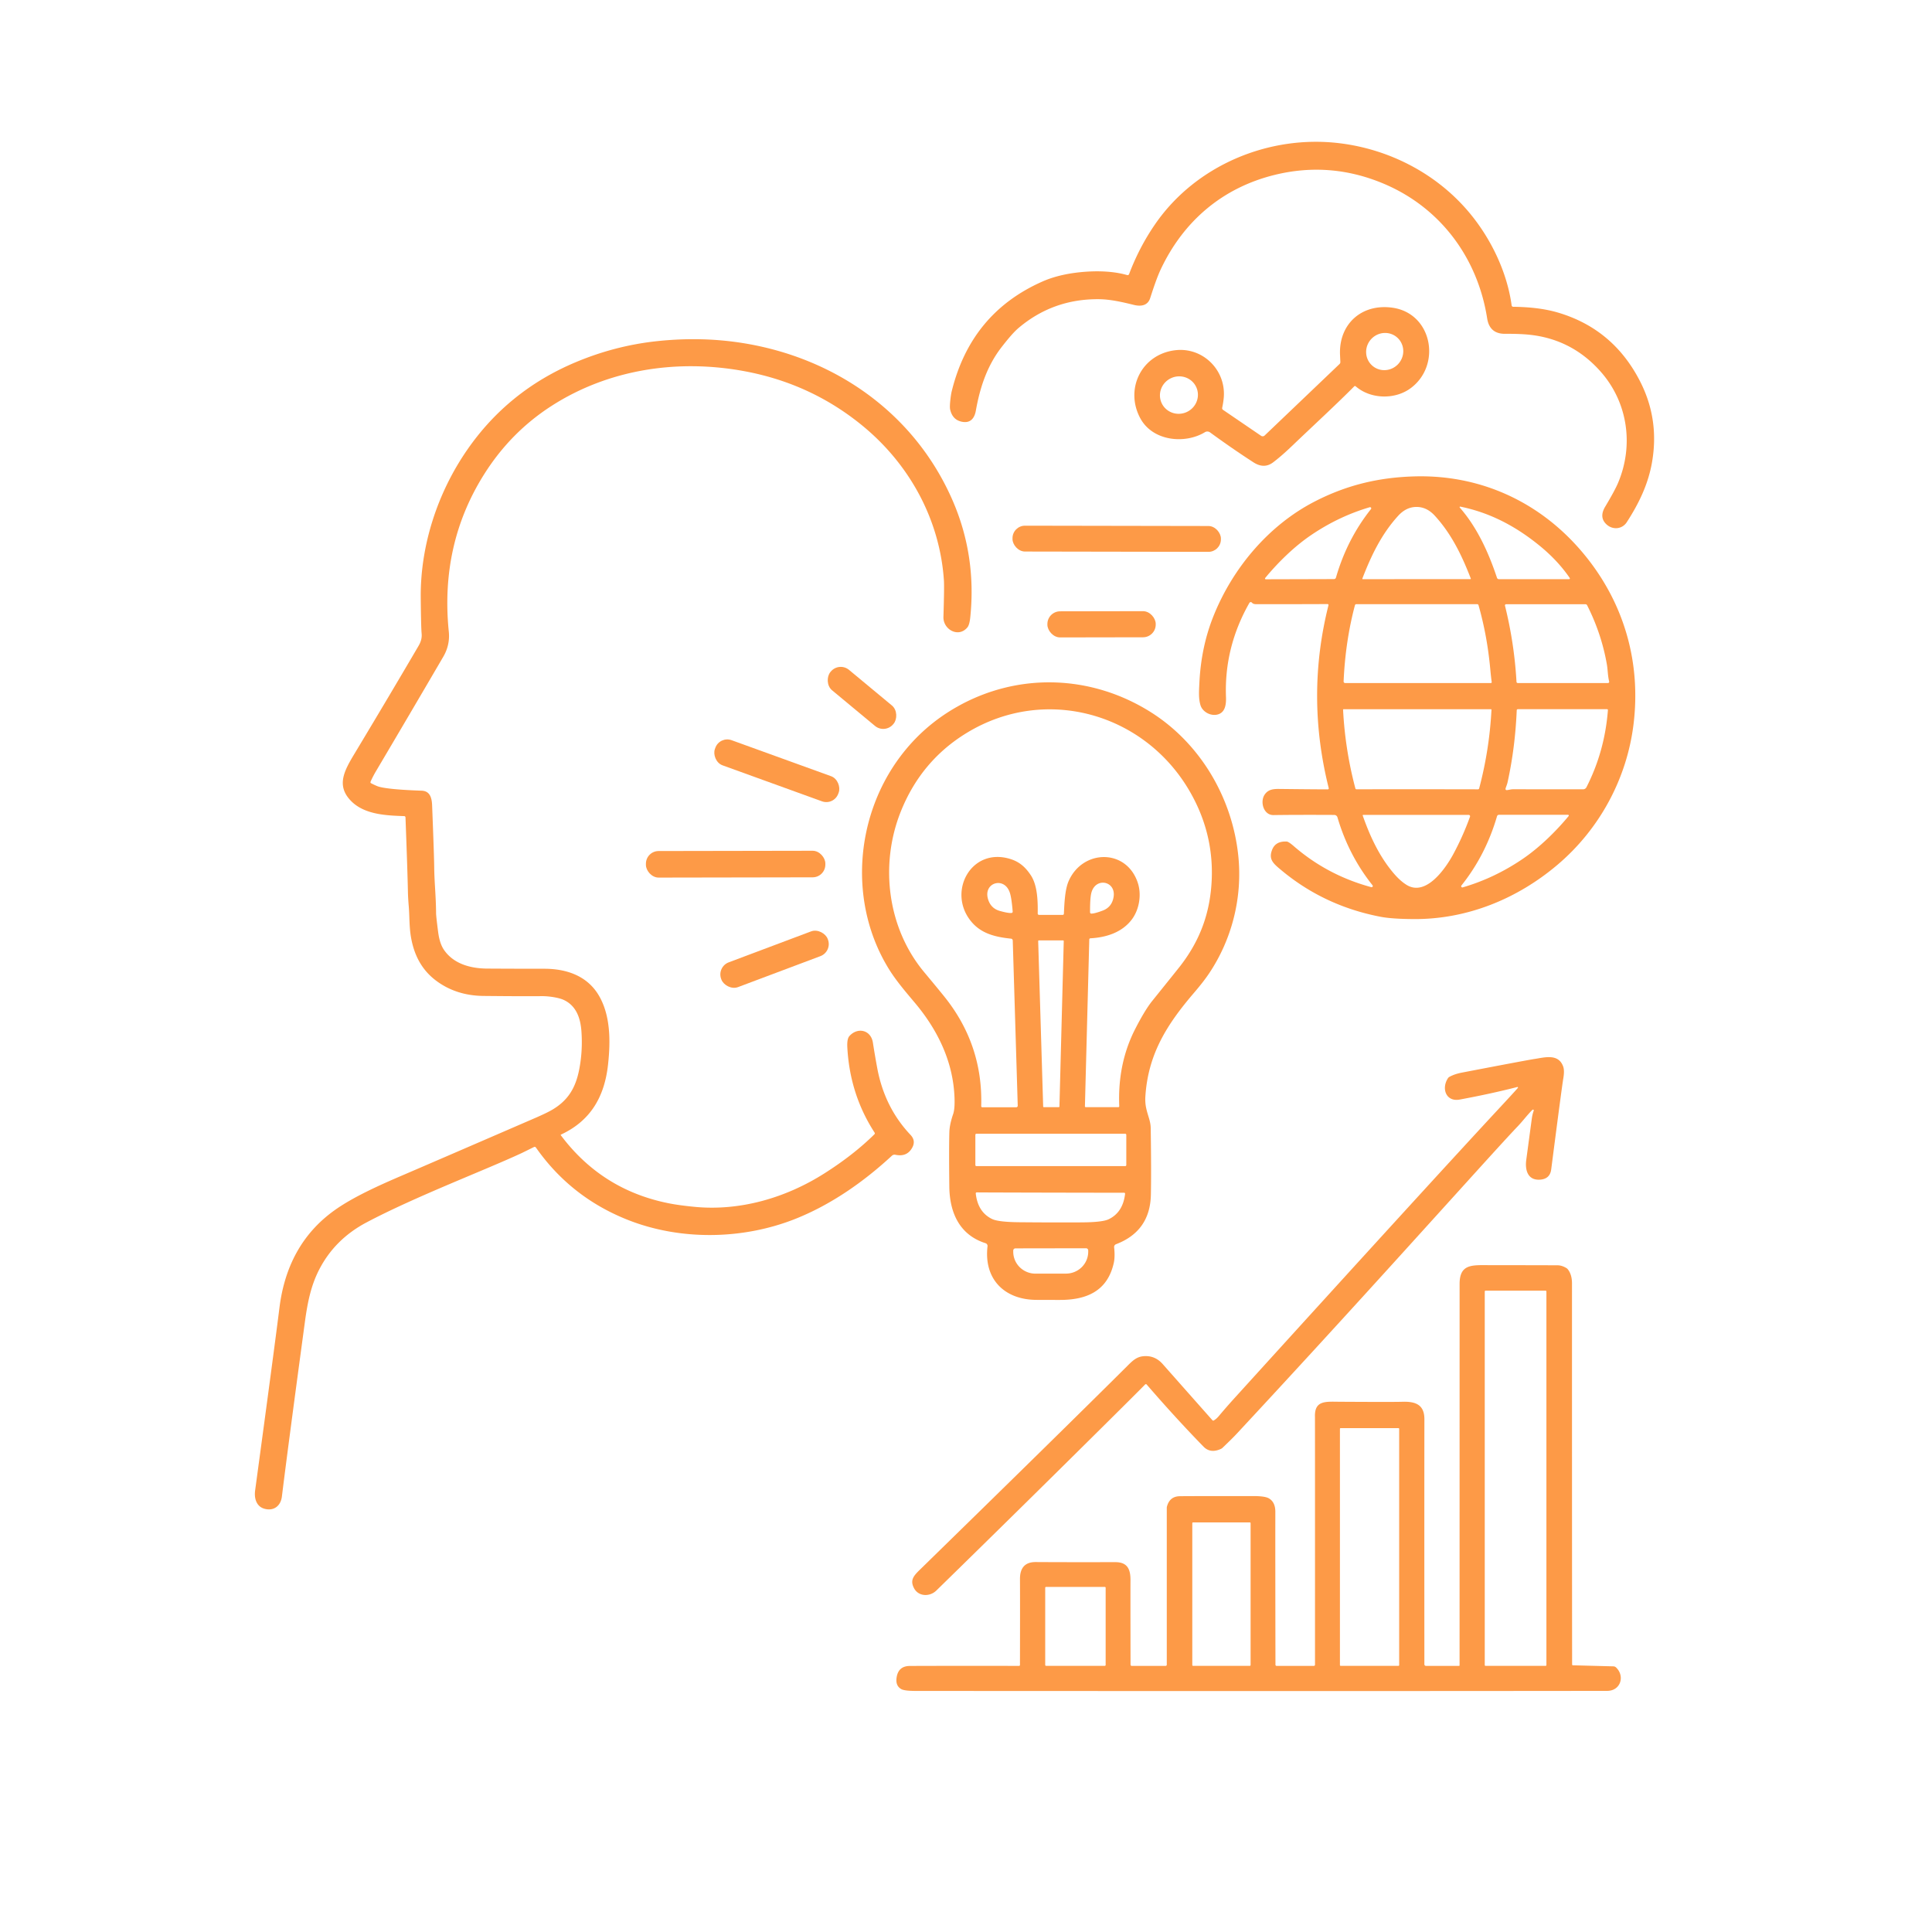
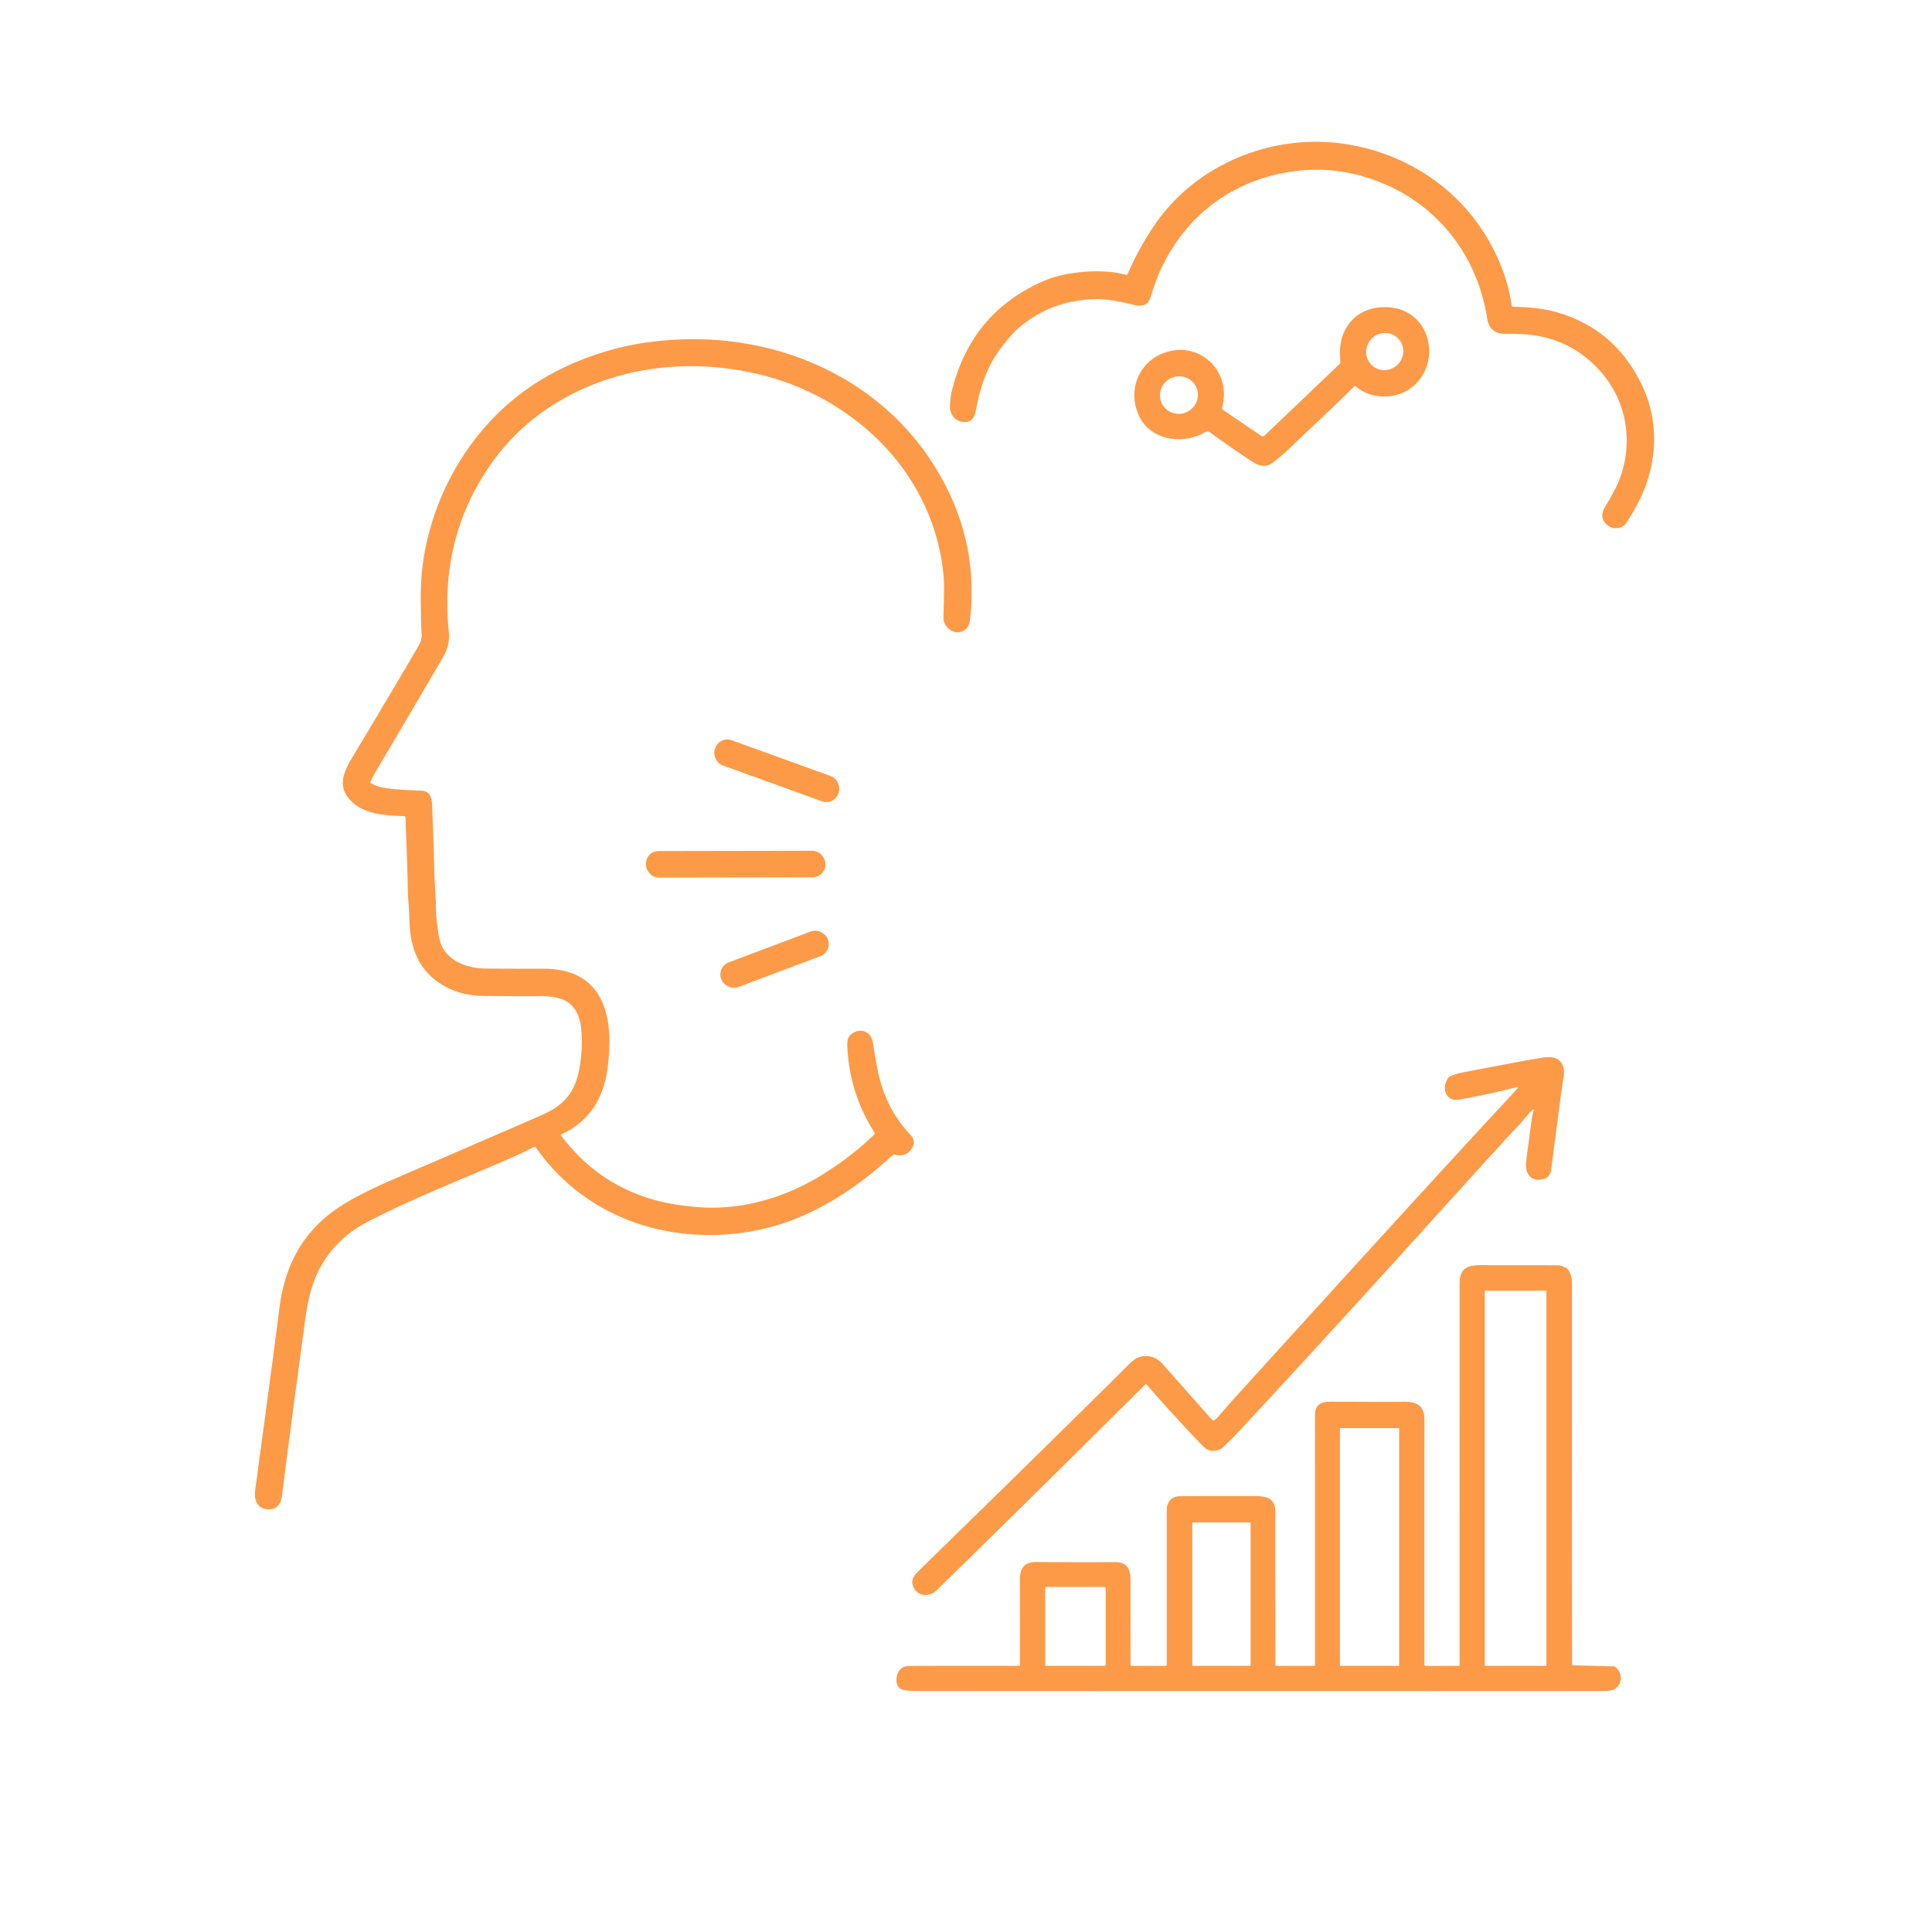
<svg xmlns="http://www.w3.org/2000/svg" version="1.1" viewBox="0.00 0.00 1024.00 1024.00" width="64" height="64">
-   <path fill="#fd9a47" d="   M 597.43 145.80   A 0.84 0.83 18.2 0 0 598.44 145.29   Q 603.85 130.95 612.34 118.68   C 633.92 87.48 672.71 71.38 709.98 75.91   C 736.37 79.12 761.09 91.92 778.22 112.06   C 789.82 125.70 798.72 143.70 801.20 161.87   A 0.84 0.83 -3.1 0 0 802.02 162.60   C 810.15 162.71 818.28 163.46 825.85 165.70   Q 855.31 174.44 869.48 202.53   Q 879.51 222.41 875.62 244.93   C 873.60 256.58 868.70 266.79 862.19 276.82   C 859.82 280.46 854.92 281.00 851.60 278.05   Q 847.36 274.28 850.79 268.54   Q 855.80 260.17 857.56 256.05   C 865.98 236.23 862.86 213.58 848.68 197.32   Q 832.58 178.83 807.99 177.19   Q 803.46 176.89 797.73 176.93   Q 789.51 176.99 788.22 168.74   C 783.18 136.55 763.31 109.86 733.10 97.24   Q 704.93 85.47 675.55 92.71   C 647.94 99.52 627.34 117.16 615.29 142.60   C 613.04 147.33 610.74 154.56 609.60 158.06   C 608.30 162.05 604.62 162.50 601.07 161.63   C 594.88 160.11 588.56 158.63 582.38 158.58   Q 558.22 158.38 540.00 173.71   C 537.12 176.13 533.93 180.06 531.02 183.78   C 523.31 193.63 519.45 205.09 517.22 217.66   C 516.52 221.60 514.47 224.15 510.53 223.65   Q 504.88 222.92 503.58 216.95   C 503.18 215.10 503.98 209.28 504.36 207.68   Q 514.49 166.04 552.45 149.24   Q 562.31 144.87 576.11 143.98   C 582.60 143.57 590.49 143.79 597.43 145.80   Z" />
+   <path fill="#fd9a47" d="   M 597.43 145.80   Q 603.85 130.95 612.34 118.68   C 633.92 87.48 672.71 71.38 709.98 75.91   C 736.37 79.12 761.09 91.92 778.22 112.06   C 789.82 125.70 798.72 143.70 801.20 161.87   A 0.84 0.83 -3.1 0 0 802.02 162.60   C 810.15 162.71 818.28 163.46 825.85 165.70   Q 855.31 174.44 869.48 202.53   Q 879.51 222.41 875.62 244.93   C 873.60 256.58 868.70 266.79 862.19 276.82   C 859.82 280.46 854.92 281.00 851.60 278.05   Q 847.36 274.28 850.79 268.54   Q 855.80 260.17 857.56 256.05   C 865.98 236.23 862.86 213.58 848.68 197.32   Q 832.58 178.83 807.99 177.19   Q 803.46 176.89 797.73 176.93   Q 789.51 176.99 788.22 168.74   C 783.18 136.55 763.31 109.86 733.10 97.24   Q 704.93 85.47 675.55 92.71   C 647.94 99.52 627.34 117.16 615.29 142.60   C 613.04 147.33 610.74 154.56 609.60 158.06   C 608.30 162.05 604.62 162.50 601.07 161.63   C 594.88 160.11 588.56 158.63 582.38 158.58   Q 558.22 158.38 540.00 173.71   C 537.12 176.13 533.93 180.06 531.02 183.78   C 523.31 193.63 519.45 205.09 517.22 217.66   C 516.52 221.60 514.47 224.15 510.53 223.65   Q 504.88 222.92 503.58 216.95   C 503.18 215.10 503.98 209.28 504.36 207.68   Q 514.49 166.04 552.45 149.24   Q 562.31 144.87 576.11 143.98   C 582.60 143.57 590.49 143.79 597.43 145.80   Z" />
  <path fill="#fd9a47" d="   M 648.20 217.21   L 668.41 230.99   A 1.49 1.49 0.0 0 0 670.27 230.84   L 709.99 192.93   A 1.40 1.39 -19.0 0 0 710.42 192.05   Q 710.43 191.96 710.25 188.26   C 709.44 171.92 721.56 160.79 737.98 163.08   C 759.28 166.05 764.22 193.83 747.42 205.94   C 739.22 211.84 726.45 211.64 718.50 204.72   A 0.53 0.53 0.0 0 0 717.79 204.75   C 708.73 213.93 696.20 225.46 684.99 236.18   Q 679.11 241.81 674.71 245.11   Q 669.96 248.66 664.37 245.05   Q 653.32 237.92 641.35 229.18   A 2.43 2.41 47.4 0 0 638.66 229.06   C 628.01 235.53 610.96 233.84 604.39 221.71   C 596.02 206.25 604.98 187.70 623.00 185.62   C 637.44 183.95 649.73 196.00 648.64 210.50   Q 648.45 213.00 647.78 216.16   A 1.03 1.02 23.6 0 0 648.20 217.21   Z   M 740.738 179.07   A 9.96 9.74 -46.8 0 0 726.82 179.662   A 9.96 9.74 -46.8 0 0 727.102 193.59   A 9.96 9.74 -46.8 0 0 741.02 192.998   A 9.96 9.74 -46.8 0 0 740.738 179.07   Z   M 634.072 205.26   A 10.10 9.89 -24.2 0 0 620.806 200.379   A 10.10 9.89 -24.2 0 0 615.648 213.54   A 10.10 9.89 -24.2 0 0 628.914 218.421   A 10.10 9.89 -24.2 0 0 634.072 205.26   Z" />
  <path fill="#fd9a47" d="   M 297.30 601.37   A 0.20 0.19 -30.3 0 0 297.22 601.66   Q 318.93 630.70 354.46 637.77   Q 359.75 638.83 368.01 639.64   C 391.90 641.99 416.24 635.07 436.93 621.93   Q 452.49 612.05 463.47 601.18   A 0.68 0.68 0.0 0 0 463.56 600.32   Q 450.44 580.10 449.10 555.15   Q 448.85 550.62 450.22 549.11   C 454.62 544.25 461.61 545.91 462.65 552.59   Q 463.79 559.92 465.01 566.39   Q 468.92 587.07 482.60 601.52   C 484.85 603.90 484.85 606.46 482.91 609.23   Q 480.11 613.23 474.57 612.05   A 2.07 2.06 29.5 0 0 472.72 612.56   C 457.71 626.46 440.55 638.40 421.90 645.89   C 394.14 657.03 360.72 657.76 332.32 646.39   Q 302.38 634.40 284.03 608.19   A 0.80 0.79 -30.7 0 0 283.03 607.94   Q 277.17 610.84 276.62 611.10   C 257.18 620.18 220.21 634.17 194.22 647.93   Q 177.48 656.79 169.18 672.90   C 164.82 681.36 163.00 690.28 161.58 700.82   Q 152.60 767.26 149.41 793.19   C 148.80 798.20 145.05 801.09 140.06 799.64   C 135.87 798.43 134.66 794.13 135.22 789.99   Q 145.43 714.69 148.12 693.09   C 150.82 671.51 160.02 653.74 177.54 641.31   C 187.42 634.29 201.58 627.99 212.88 623.14   Q 231.17 615.29 283.76 592.51   Q 289.90 589.85 292.85 588.10   C 301.06 583.21 305.06 576.65 306.97 566.96   Q 308.90 557.18 308.18 546.75   C 307.70 539.70 305.47 533.08 298.79 529.98   C 296.02 528.70 290.74 527.96 287.28 527.98   Q 275.60 528.08 256.28 527.87   Q 241.57 527.71 230.90 519.59   C 223.36 513.85 219.45 505.99 217.85 496.84   C 216.87 491.29 217.08 485.46 216.66 480.50   Q 216.27 476.00 216.20 472.36   Q 216.00 462.18 214.92 433.23   A 0.69 0.69 0.0 0 0 214.26 432.56   C 204.63 432.23 192.79 431.78 185.70 424.15   C 178.41 416.32 182.27 408.81 187.69 399.81   Q 205.81 369.70 221.83 342.35   C 222.98 340.38 223.71 338.29 223.47 335.79   Q 223.16 332.50 223.00 317.01   C 222.70 289.10 231.96 261.10 247.56 238.52   Q 269.22 207.15 304.85 192.10   Q 326.08 183.13 348.60 180.78   Q 372.00 178.34 393.83 181.85   C 442.87 189.74 484.56 219.10 504.63 264.64   Q 517.65 294.18 514.27 327.13   Q 513.86 331.15 512.77 332.49   C 508.08 338.26 499.83 333.67 500.04 326.99   Q 500.53 311.17 500.30 307.74   C 498.15 275.38 482.08 246.10 457.10 225.61   Q 429.85 203.27 394.49 196.73   C 359.09 190.18 322.47 195.75 292.30 215.16   Q 270.73 229.04 256.70 251.23   Q 233.18 288.43 237.87 334.74   Q 238.60 341.85 234.92 348.13   Q 217.51 377.94 199.36 408.61   Q 197.64 411.51 196.40 414.33   A 0.63 0.62 25.5 0 0 196.69 415.14   Q 199.55 416.61 200.87 416.98   Q 206.24 418.47 223.46 419.08   C 227.86 419.23 228.87 422.81 229.03 426.82   Q 230.09 453.92 230.14 459.63   C 230.21 467.47 231.08 475.09 231.13 484.01   Q 231.13 485.50 232.22 493.96   Q 233.00 500.01 235.25 503.35   C 240.36 510.91 249.41 513.31 258.18 513.37   Q 273.40 513.46 288.48 513.46   C 300.31 513.46 311.33 517.22 317.48 527.77   C 323.58 538.25 323.65 551.71 322.27 564.27   C 320.40 581.37 312.96 594.11 297.30 601.37   Z" />
-   <path fill="#fd9a47" d="   M 703.75 418.38   A 0.52 0.51 -6.9 0 0 704.26 417.74   Q 692.02 368.90 704.12 320.78   A 0.49 0.49 0.0 0 0 703.64 320.17   Q 684.87 320.25 666.73 320.23   C 665.56 320.22 664.33 320.34 663.55 319.42   A 0.82 0.82 0.0 0 0 662.21 319.54   Q 648.80 343.06 649.80 369.51   C 649.93 373.19 649.44 377.14 646.06 378.47   C 642.24 379.98 637.41 377.52 636.28 373.77   C 635.23 370.26 635.46 366.70 635.71 361.74   Q 636.62 343.09 642.99 326.97   C 653.18 301.21 672.42 278.32 697.00 265.72   C 714.25 256.87 731.22 253.02 749.71 252.50   C 786.64 251.47 819.40 267.65 841.97 296.76   C 861.38 321.79 869.62 351.99 865.85 383.50   C 862.37 412.64 847.77 439.57 825.30 458.53   C 804.07 476.44 777.65 487.26 749.50 487.13   Q 737.86 487.08 731.82 485.93   Q 701.95 480.22 679.21 461.29   C 675.00 457.77 672.15 455.58 674.30 450.28   Q 676.15 445.74 681.99 446.04   Q 682.97 446.09 685.65 448.41   Q 703.52 463.92 726.82 470.22   A 0.63 0.63 0.0 0 0 727.47 469.22   Q 714.77 453.27 708.89 433.23   A 1.81 1.79 -7.7 0 0 707.17 431.93   Q 687.26 431.83 674.98 432.01   C 669.75 432.08 667.80 425.13 670.17 421.36   C 671.96 418.54 674.53 418.12 677.98 418.16   Q 694.89 418.36 703.75 418.38   Z   M 832.00 306.35   Q 825.69 297.12 815.99 289.21   C 803.46 279.00 789.87 271.75 774.01 268.52   A 0.31 0.31 0.0 0 0 773.71 269.03   C 782.91 279.49 789.03 292.99 793.43 306.25   A 1.05 1.04 80.7 0 0 794.42 306.97   L 831.67 306.97   A 0.40 0.39 -17.2 0 0 832.00 306.35   Z   M 750.81 306.96   Q 752.30 306.96 779.33 306.95   A 0.23 0.23 0.0 0 0 779.55 306.63   C 774.85 294.47 769.32 282.97 760.45 273.31   Q 756.20 268.68 750.78 268.69   Q 745.37 268.69 741.12 273.32   C 732.27 282.99 726.75 294.50 722.07 306.67   A 0.23 0.23 0.0 0 0 722.29 306.98   Q 749.32 306.96 750.81 306.96   Z   M 670.89 307.03   L 707.05 306.93   A 1.07 1.07 0.0 0 0 708.08 306.16   Q 713.94 285.81 726.63 269.84   A 0.62 0.62 0.0 0 0 725.96 268.85   Q 709.49 273.69 694.77 283.71   C 685.64 289.92 677.00 298.54 670.57 306.36   A 0.41 0.41 0.0 0 0 670.89 307.03   Z   M 790.16 362.03   A 0.48 0.47 -4.1 0 0 790.64 361.49   Q 790.30 359.22 789.86 354.49   Q 788.24 336.89 783.64 320.74   A 0.73 0.72 -7.9 0 0 782.94 320.22   L 718.88 320.22   A 0.76 0.76 0.0 0 0 718.15 320.78   Q 713.09 339.76 712.14 361.17   A 0.83 0.82 1.3 0 0 712.97 362.03   L 790.16 362.03   Z   M 804.42 362.02   L 852.27 362.02   A 0.64 0.64 0.0 0 0 852.89 361.23   C 852.14 358.23 852.16 354.92 851.69 352.24   Q 848.88 335.97 841.21 320.81   A 1.04 1.01 -13.0 0 0 840.29 320.25   L 798.27 320.25   A 0.62 0.62 0.0 0 0 797.67 321.02   Q 802.61 340.88 803.78 361.41   A 0.64 0.64 0.0 0 0 804.42 362.02   Z   M 751.18 418.32   Q 775.71 418.32 783.38 418.36   A 0.63 0.62 7.1 0 0 783.98 417.90   Q 789.42 397.38 790.51 376.19   A 0.27 0.26 2.3 0 0 790.24 375.91   Q 765.15 375.91 751.18 375.90   Q 737.22 375.90 712.13 375.90   A 0.27 0.26 -2.3 0 0 711.86 376.18   Q 712.94 397.37 718.38 417.89   A 0.63 0.62 -7.1 0 0 718.98 418.35   Q 726.65 418.31 751.18 418.32   Z   M 851.79 375.88   L 804.49 375.88   A 0.59 0.59 0.0 0 0 803.90 376.45   Q 803.06 396.41 799.02 414.73   C 798.74 415.98 797.95 417.68 797.95 418.17   A 0.60 0.59 -89.5 0 0 798.53 418.77   C 799.38 418.80 800.63 418.32 802.01 418.32   Q 817.19 418.33 839.08 418.35   A 1.98 1.97 -76.5 0 0 840.84 417.27   Q 850.54 398.29 852.23 376.36   A 0.44 0.44 0.0 0 0 851.79 375.88   Z   M 831.08 431.85   L 794.49 431.85   A 1.09 1.08 -81.8 0 0 793.45 432.63   Q 787.47 453.20 774.59 469.33   A 0.63 0.63 0.0 0 0 775.26 470.33   Q 791.94 465.48 806.86 455.38   C 816.11 449.12 824.88 440.42 831.40 432.53   A 0.42 0.42 0.0 0 0 831.08 431.85   Z   M 722.27 432.25   C 726.25 443.63 731.29 454.25 738.80 463.01   Q 742.20 466.97 745.54 469.02   C 755.88 475.36 766.20 460.20 770.16 452.93   Q 775.30 443.47 779.13 432.89   A 0.73 0.73 0.0 0 0 778.44 431.91   L 722.50 431.91   A 0.26 0.25 80.0 0 0 722.27 432.25   Z" />
-   <rect fill="#fd9a47" x="-55.23" y="-6.85" transform="translate(591.88,285.56) rotate(0.1)" width="110.46" height="13.70" rx="6.62" />
-   <rect fill="#fd9a47" x="-28.71" y="-6.92" transform="translate(583.85,330.89) rotate(-0.1)" width="57.42" height="13.84" rx="6.74" />
-   <rect fill="#fd9a47" x="-21.64" y="-7.03" transform="translate(456.88,369.90) rotate(39.7)" width="43.28" height="14.06" rx="6.85" />
-   <path fill="#fd9a47" d="   M 522.35 658.92   C 508.61 654.57 503.32 642.77 503.16 629.00   Q 502.93 608.54 503.18 600.01   Q 503.30 595.96 505.20 590.45   Q 506.13 587.74 505.91 581.75   C 505.21 563.01 497.27 546.36 485.27 531.95   C 481.00 526.84 475.44 520.49 471.40 514.04   C 449.69 479.36 452.91 433.15 477.30 400.81   Q 489.46 384.67 507.19 374.64   C 539.66 356.25 578.47 357.57 610.04 377.52   C 636.09 393.98 653.09 422.68 656.31 453.49   C 658.62 475.66 652.97 497.79 640.89 515.86   Q 637.94 520.27 632.98 526.06   C 618.67 542.76 608.54 558.44 607.07 581.13   Q 606.86 584.33 607.50 587.32   C 608.39 591.47 609.84 594.13 609.90 597.92   Q 610.25 620.83 609.99 633.24   Q 609.58 652.59 591.50 659.47   A 1.57 1.56 76.6 0 0 590.51 661.09   C 590.78 663.60 590.91 666.72 590.35 669.27   C 587.02 684.44 575.74 689.01 561.74 688.99   Q 553.97 688.99 549.24 688.96   C 532.58 688.88 521.35 678.15 523.41 660.56   A 1.53 1.53 0.0 0 0 522.35 658.92   Z   M 539.42 586.05   L 536.78 498.49   A 1.02 1.01 -88.1 0 0 535.87 497.51   C 527.93 496.69 520.42 495.00 515.08 488.80   C 501.57 473.12 514.67 448.49 535.86 455.40   C 540.50 456.91 543.62 459.77 546.34 463.88   C 549.88 469.21 550.11 477.47 550.01 484.20   A 0.70 0.70 0.0 0 0 550.71 484.91   L 563.28 484.91   A 0.60 0.60 0.0 0 0 563.88 484.34   C 564.14 479.05 564.38 471.58 566.43 466.93   C 573.92 450.02 597.17 449.68 603.10 468.05   C 605.14 474.39 603.78 482.21 599.86 487.38   C 594.79 494.08 586.61 496.85 577.93 497.32   A 0.63 0.62 89.5 0 0 577.34 497.93   L 575.03 586.35   A 0.47 0.47 0.0 0 0 575.50 586.83   L 592.74 586.83   A 0.49 0.48 -1.1 0 0 593.23 586.33   Q 592.27 563.69 601.76 545.22   Q 606.89 535.24 610.73 530.48   Q 624.31 513.60 625.53 512.03   C 636.02 498.49 641.41 483.93 642.22 466.58   Q 643.40 441.15 630.18 418.74   C 606.06 377.85 554.07 363.24 512.66 388.29   Q 488.40 402.96 477.53 429.91   C 466.21 457.96 470.18 491.66 489.81 515.23   Q 497.85 524.88 500.84 528.63   Q 521.03 554.00 520.06 586.31   A 0.56 0.55 -89.5 0 0 520.61 586.88   L 538.61 586.88   A 0.81 0.81 0.0 0 0 539.42 586.05   Z   M 577.75 483.58   A 0.66 0.65 1.2 0 0 578.37 484.22   Q 579.98 484.31 584.44 482.64   Q 589.30 480.81 590.21 475.51   C 591.72 466.80 580.20 464.55 578.31 473.80   Q 577.71 476.70 577.75 483.58   Z   M 536.75 483.19   Q 536.19 476.30 535.33 473.45   C 532.63 464.37 521.31 467.63 523.58 476.21   Q 524.96 481.43 529.98 482.83   Q 534.59 484.11 536.19 483.88   A 0.66 0.65 -6.2 0 0 536.75 483.19   Z   M 550.60 498.44   A 0.34 0.34 0.0 0 0 550.26 498.79   L 552.90 586.49   A 0.34 0.34 0.0 0 0 553.24 586.82   L 561.18 586.82   A 0.34 0.34 0.0 0 0 561.52 586.49   L 563.81 498.79   A 0.34 0.34 0.0 0 0 563.47 498.44   L 550.60 498.44   Z   M 596.96 601.48   A 0.57 0.57 0.0 0 0 596.39 600.91   L 517.53 600.91   A 0.57 0.57 0.0 0 0 516.96 601.48   L 516.96 617.50   A 0.57 0.57 0.0 0 0 517.53 618.07   L 596.39 618.07   A 0.57 0.57 0.0 0 0 596.96 617.50   L 596.96 601.48   Z   M 556.71 647.91   Q 564.93 647.93 573.13 647.89   Q 584.26 647.83 587.60 646.24   Q 595.19 642.60 596.32 632.73   A 0.51 0.51 0.0 0 0 595.81 632.17   Q 592.68 632.20 556.74 632.12   Q 520.81 632.04 517.68 631.99   A 0.51 0.51 0.0 0 0 517.17 632.55   Q 518.25 642.43 525.82 646.10   Q 529.16 647.71 540.28 647.81   Q 548.49 647.89 556.71 647.91   Z   M 575.61 661.60   L 538.21 661.66   A 1.17 1.17 0.0 0 0 537.04 662.83   L 537.04 663.48   A 11.80 11.60 -0.1 0 0 548.86 675.06   L 565.00 675.04   A 11.80 11.60 -0.1 0 0 576.78 663.42   L 576.78 662.77   A 1.17 1.17 0.0 0 0 575.61 661.60   Z" />
  <rect fill="#fd9a47" x="-34.77" y="-7.08" transform="translate(411.72,408.52) rotate(19.9)" width="69.54" height="14.16" rx="6.72" />
  <rect fill="#fd9a47" x="-47.55" y="-7.04" transform="translate(389.90,458.03) rotate(-0.1)" width="95.10" height="14.08" rx="6.73" />
  <rect fill="#fd9a47" x="-30.16" y="-7.01" transform="translate(410.53,508.42) rotate(-20.6)" width="60.32" height="14.02" rx="6.84" />
  <path fill="#fd9a47" d="   M 804.51 576.60   A 0.29 0.29 0.0 0 0 804.22 576.13   Q 790.48 579.67 773.68 582.79   C 766.55 584.12 763.83 577.14 767.39 571.55   A 2.28 2.26 1.5 0 1 768.25 570.74   Q 770.97 569.24 774.95 568.48   Q 809.27 561.89 813.48 561.25   C 818.88 560.43 826.05 558.33 828.53 565.32   Q 829.30 567.47 828.56 571.73   Q 827.85 575.81 822.17 619.81   Q 821.52 624.86 816.29 625.24   C 809.75 625.71 808.21 620.18 808.95 614.75   Q 811.83 593.31 811.95 592.49   Q 812.22 590.61 812.91 588.65   A 0.41 0.41 0.0 0 0 812.24 588.22   C 809.72 590.66 807.28 593.99 804.36 597.05   Q 799.68 601.94 786.60 616.36   Q 782.56 620.81 747.75 659.25   Q 696.68 715.65 655.45 759.95   Q 653.21 762.36 648.02 767.32   A 3.40 3.23 -77.8 0 1 647.05 767.98   Q 641.53 770.48 637.91 766.77   Q 623.16 751.64 607.76 733.82   A 0.56 0.55 -43.0 0 0 606.94 733.80   Q 603.24 737.59 584.71 755.96   Q 540.23 800.07 496.27 843.03   C 492.79 846.43 486.83 846.26 484.47 841.81   C 482.26 837.63 484.11 835.35 487.36 832.17   Q 565.03 756.32 597.37 724.12   C 600.15 721.34 602.26 719.21 605.88 718.84   Q 612.02 718.20 616.25 722.98   Q 623.31 730.97 642.61 752.76   A 0.58 0.57 53.5 0 0 643.34 752.87   Q 644.76 752.02 645.91 750.65   Q 650.03 745.74 654.41 740.92   Q 756.88 628.03 794.16 587.89   Q 803.06 578.31 804.51 576.60   Z" />
  <path fill="#fd9a47" d="   M 755.77 882.95   L 773.34 882.95   A 0.27 0.26 -90.0 0 0 773.60 882.68   Q 773.60 868.69 773.62 680.49   C 773.62 669.83 780.30 670.55 789.19 670.56   Q 816.79 670.59 825.53 670.63   Q 827.80 670.64 830.23 672.10   A 2.82 2.75 -3.0 0 1 830.97 672.75   Q 833.19 675.55 833.19 680.25   Q 833.18 816.03 833.25 882.23   A 0.41 0.41 0.0 0 0 833.65 882.64   L 855.14 883.20   A 2.15 2.09 67.2 0 1 856.56 883.80   C 861.37 888.43 858.92 896.19 851.84 896.20   Q 721.91 896.37 485.44 896.23   Q 479.49 896.23 477.76 895.30   Q 474.33 893.43 475.33 888.50   Q 476.44 883.02 482.25 882.99   Q 505.78 882.89 540.12 882.96   A 0.47 0.47 0.0 0 0 540.60 882.49   Q 540.68 848.43 540.61 836.96   Q 540.56 827.87 548.99 827.92   Q 563.88 828.02 591.06 827.97   C 597.70 827.95 599.28 831.83 599.18 838.00   Q 599.13 841.14 599.21 882.33   A 0.62 0.62 0.0 0 0 599.83 882.95   L 617.81 882.95   A 0.61 0.61 0.0 0 0 618.42 882.34   L 618.42 799.12   A 2.23 2.21 -37.6 0 1 618.50 798.53   Q 619.92 793.22 625.09 793.03   Q 627.68 792.94 664.36 792.95   Q 670.42 792.95 672.48 794.13   Q 675.96 796.13 675.95 801.25   Q 675.92 834.08 676.02 882.35   A 0.61 0.61 0.0 0 0 676.63 882.96   L 696.35 882.96   A 0.63 0.63 0.0 0 0 696.98 882.33   Q 696.99 752.04 696.96 750.98   C 696.64 742.12 702.65 742.91 710.08 742.96   Q 738.21 743.13 743.13 742.97   C 750.30 742.72 754.97 744.50 754.96 752.25   Q 754.90 793.21 754.95 882.14   A 0.82 0.81 0.0 0 0 755.77 882.95   Z   M 819.63 684.51   A 0.41 0.41 0.0 0 0 819.22 684.10   L 787.36 684.10   A 0.41 0.41 0.0 0 0 786.95 684.51   L 786.95 882.53   A 0.41 0.41 0.0 0 0 787.36 882.94   L 819.22 882.94   A 0.41 0.41 0.0 0 0 819.63 882.53   L 819.63 684.51   Z   M 741.59 757.32   A 0.38 0.38 0.0 0 0 741.21 756.94   L 710.57 756.94   A 0.38 0.38 0.0 0 0 710.19 757.32   L 710.19 882.56   A 0.38 0.38 0.0 0 0 710.57 882.94   L 741.21 882.94   A 0.38 0.38 0.0 0 0 741.59 882.56   L 741.59 757.32   Z   M 662.84 807.32   A 0.42 0.42 0.0 0 0 662.42 806.90   L 632.36 806.90   A 0.42 0.42 0.0 0 0 631.94 807.32   L 631.94 882.52   A 0.42 0.42 0.0 0 0 632.36 882.94   L 662.42 882.94   A 0.42 0.42 0.0 0 0 662.84 882.52   L 662.84 807.32   Z   M 586.02 841.56   A 0.47 0.47 0.0 0 0 585.55 841.09   L 554.45 841.09   A 0.47 0.47 0.0 0 0 553.98 841.56   L 553.98 882.46   A 0.47 0.47 0.0 0 0 554.45 882.93   L 585.55 882.93   A 0.47 0.47 0.0 0 0 586.02 882.46   L 586.02 841.56   Z" />
</svg>